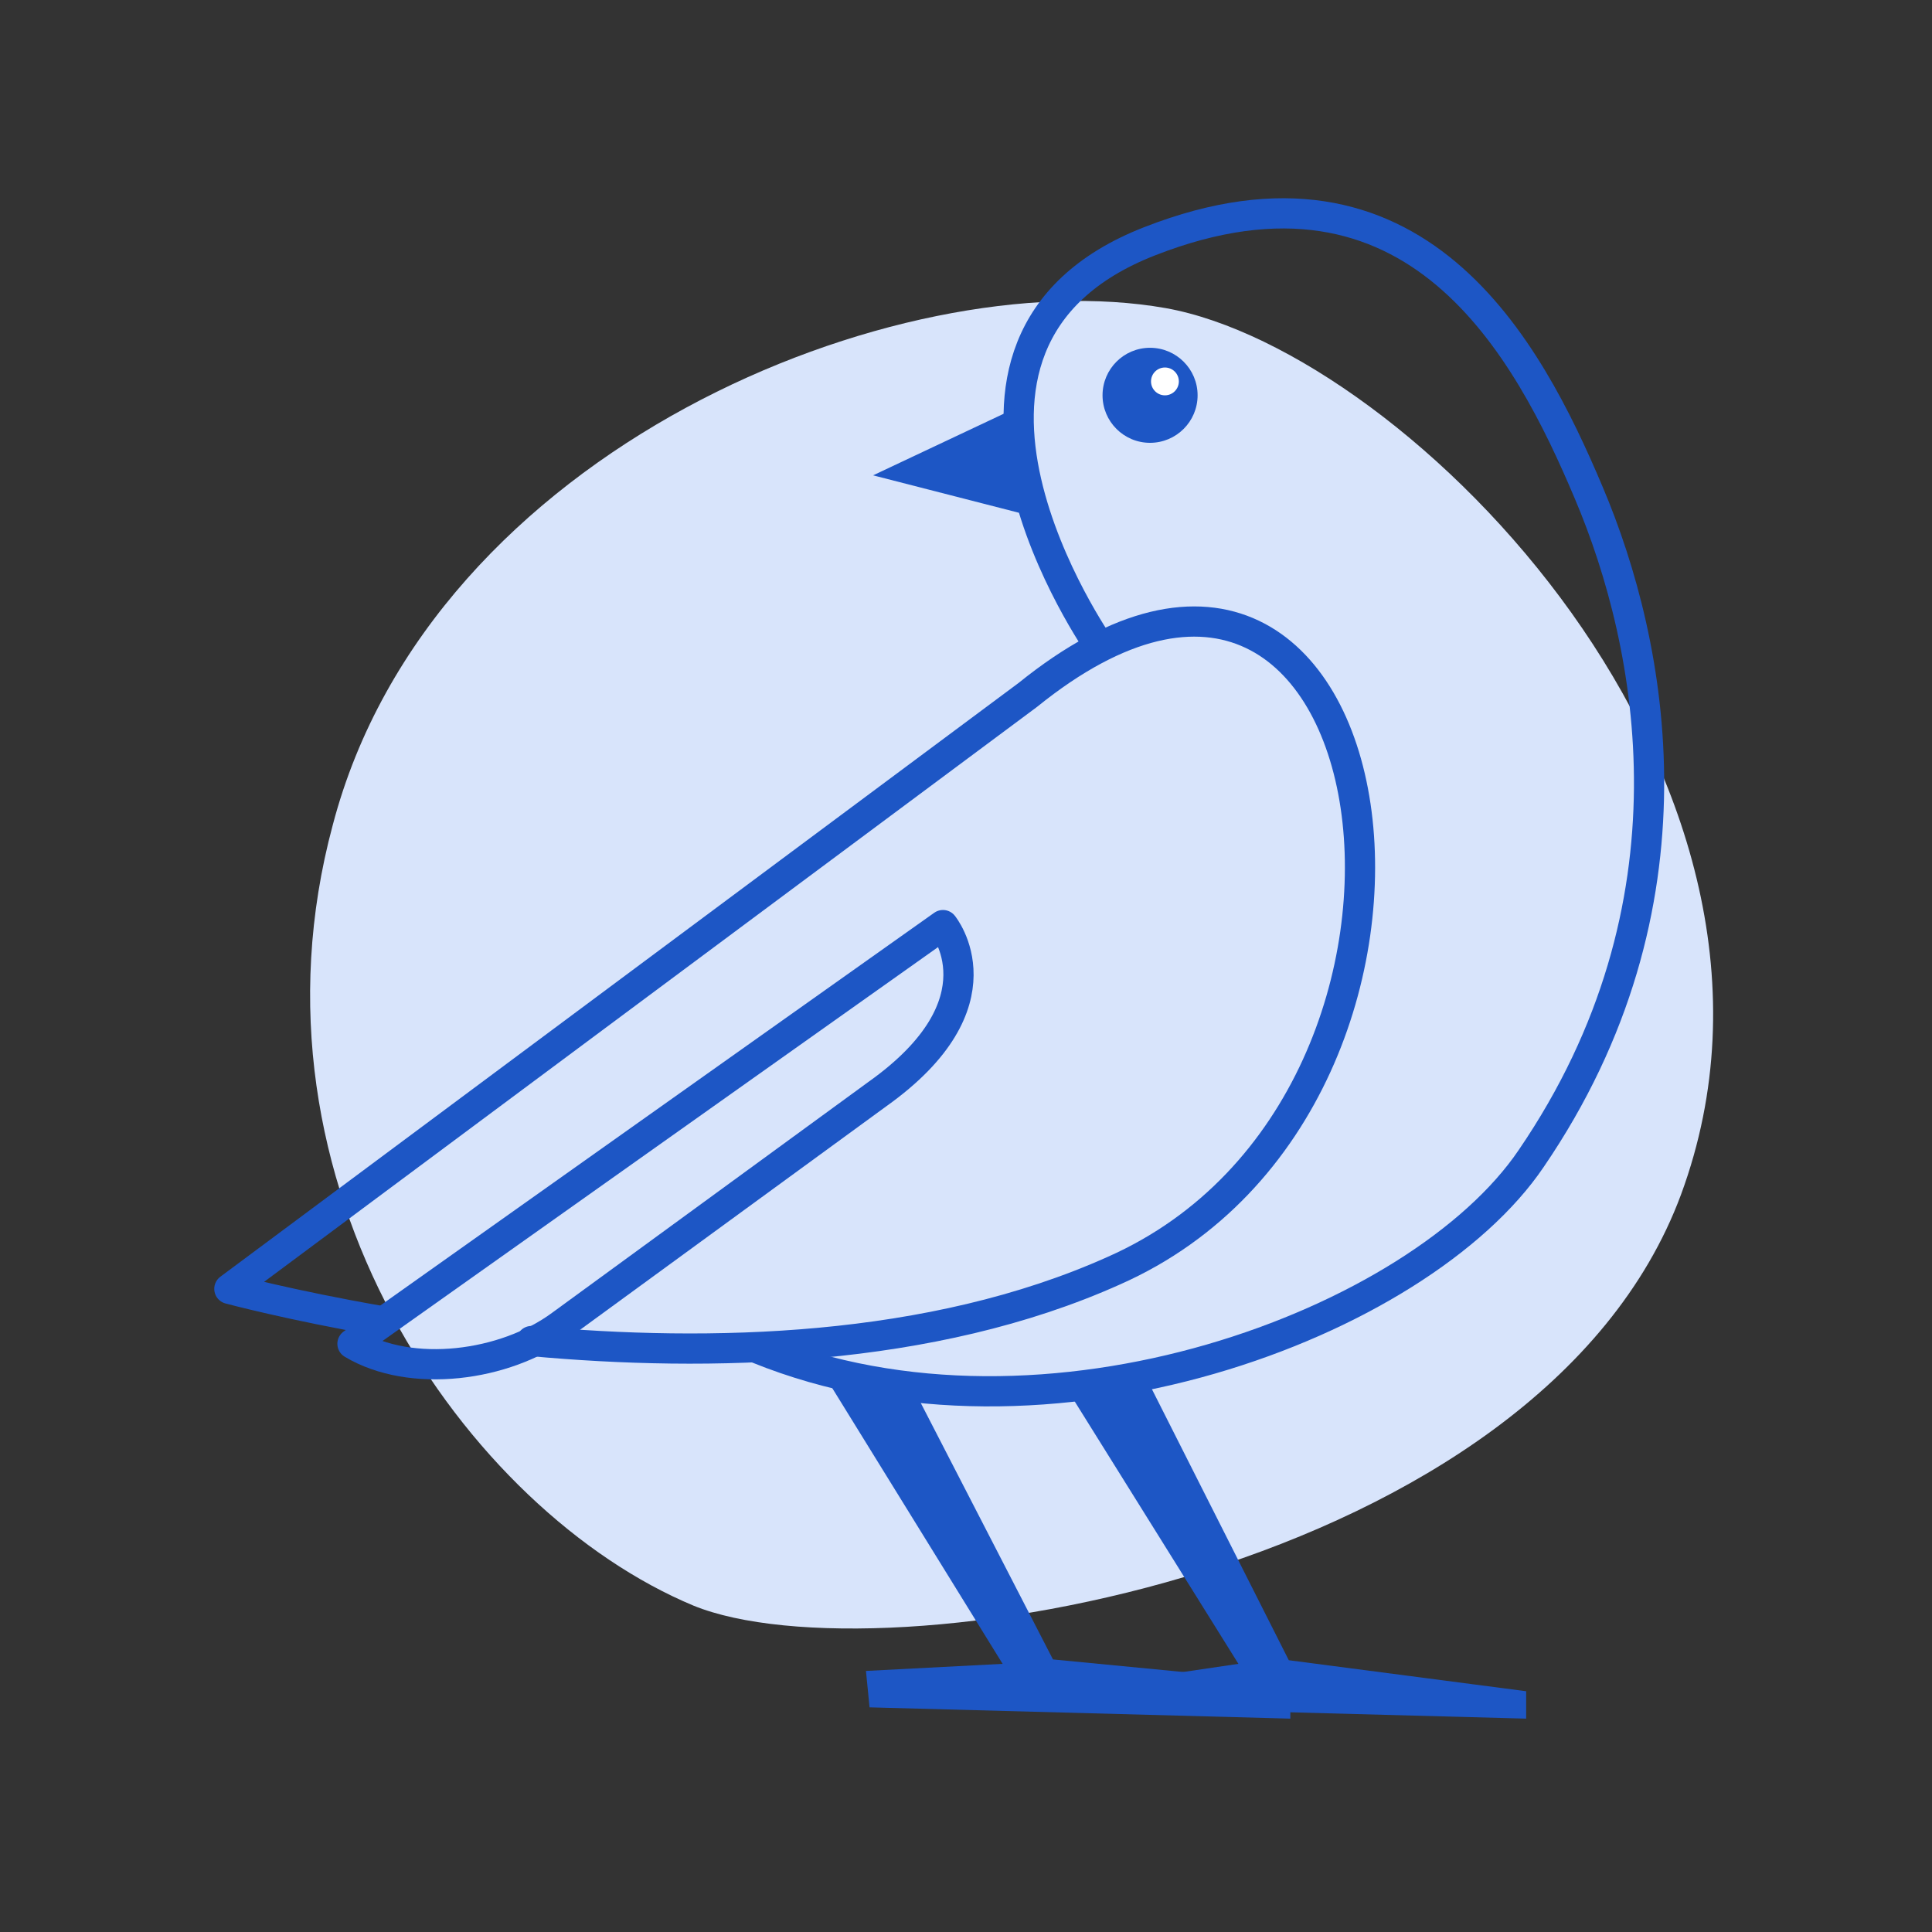
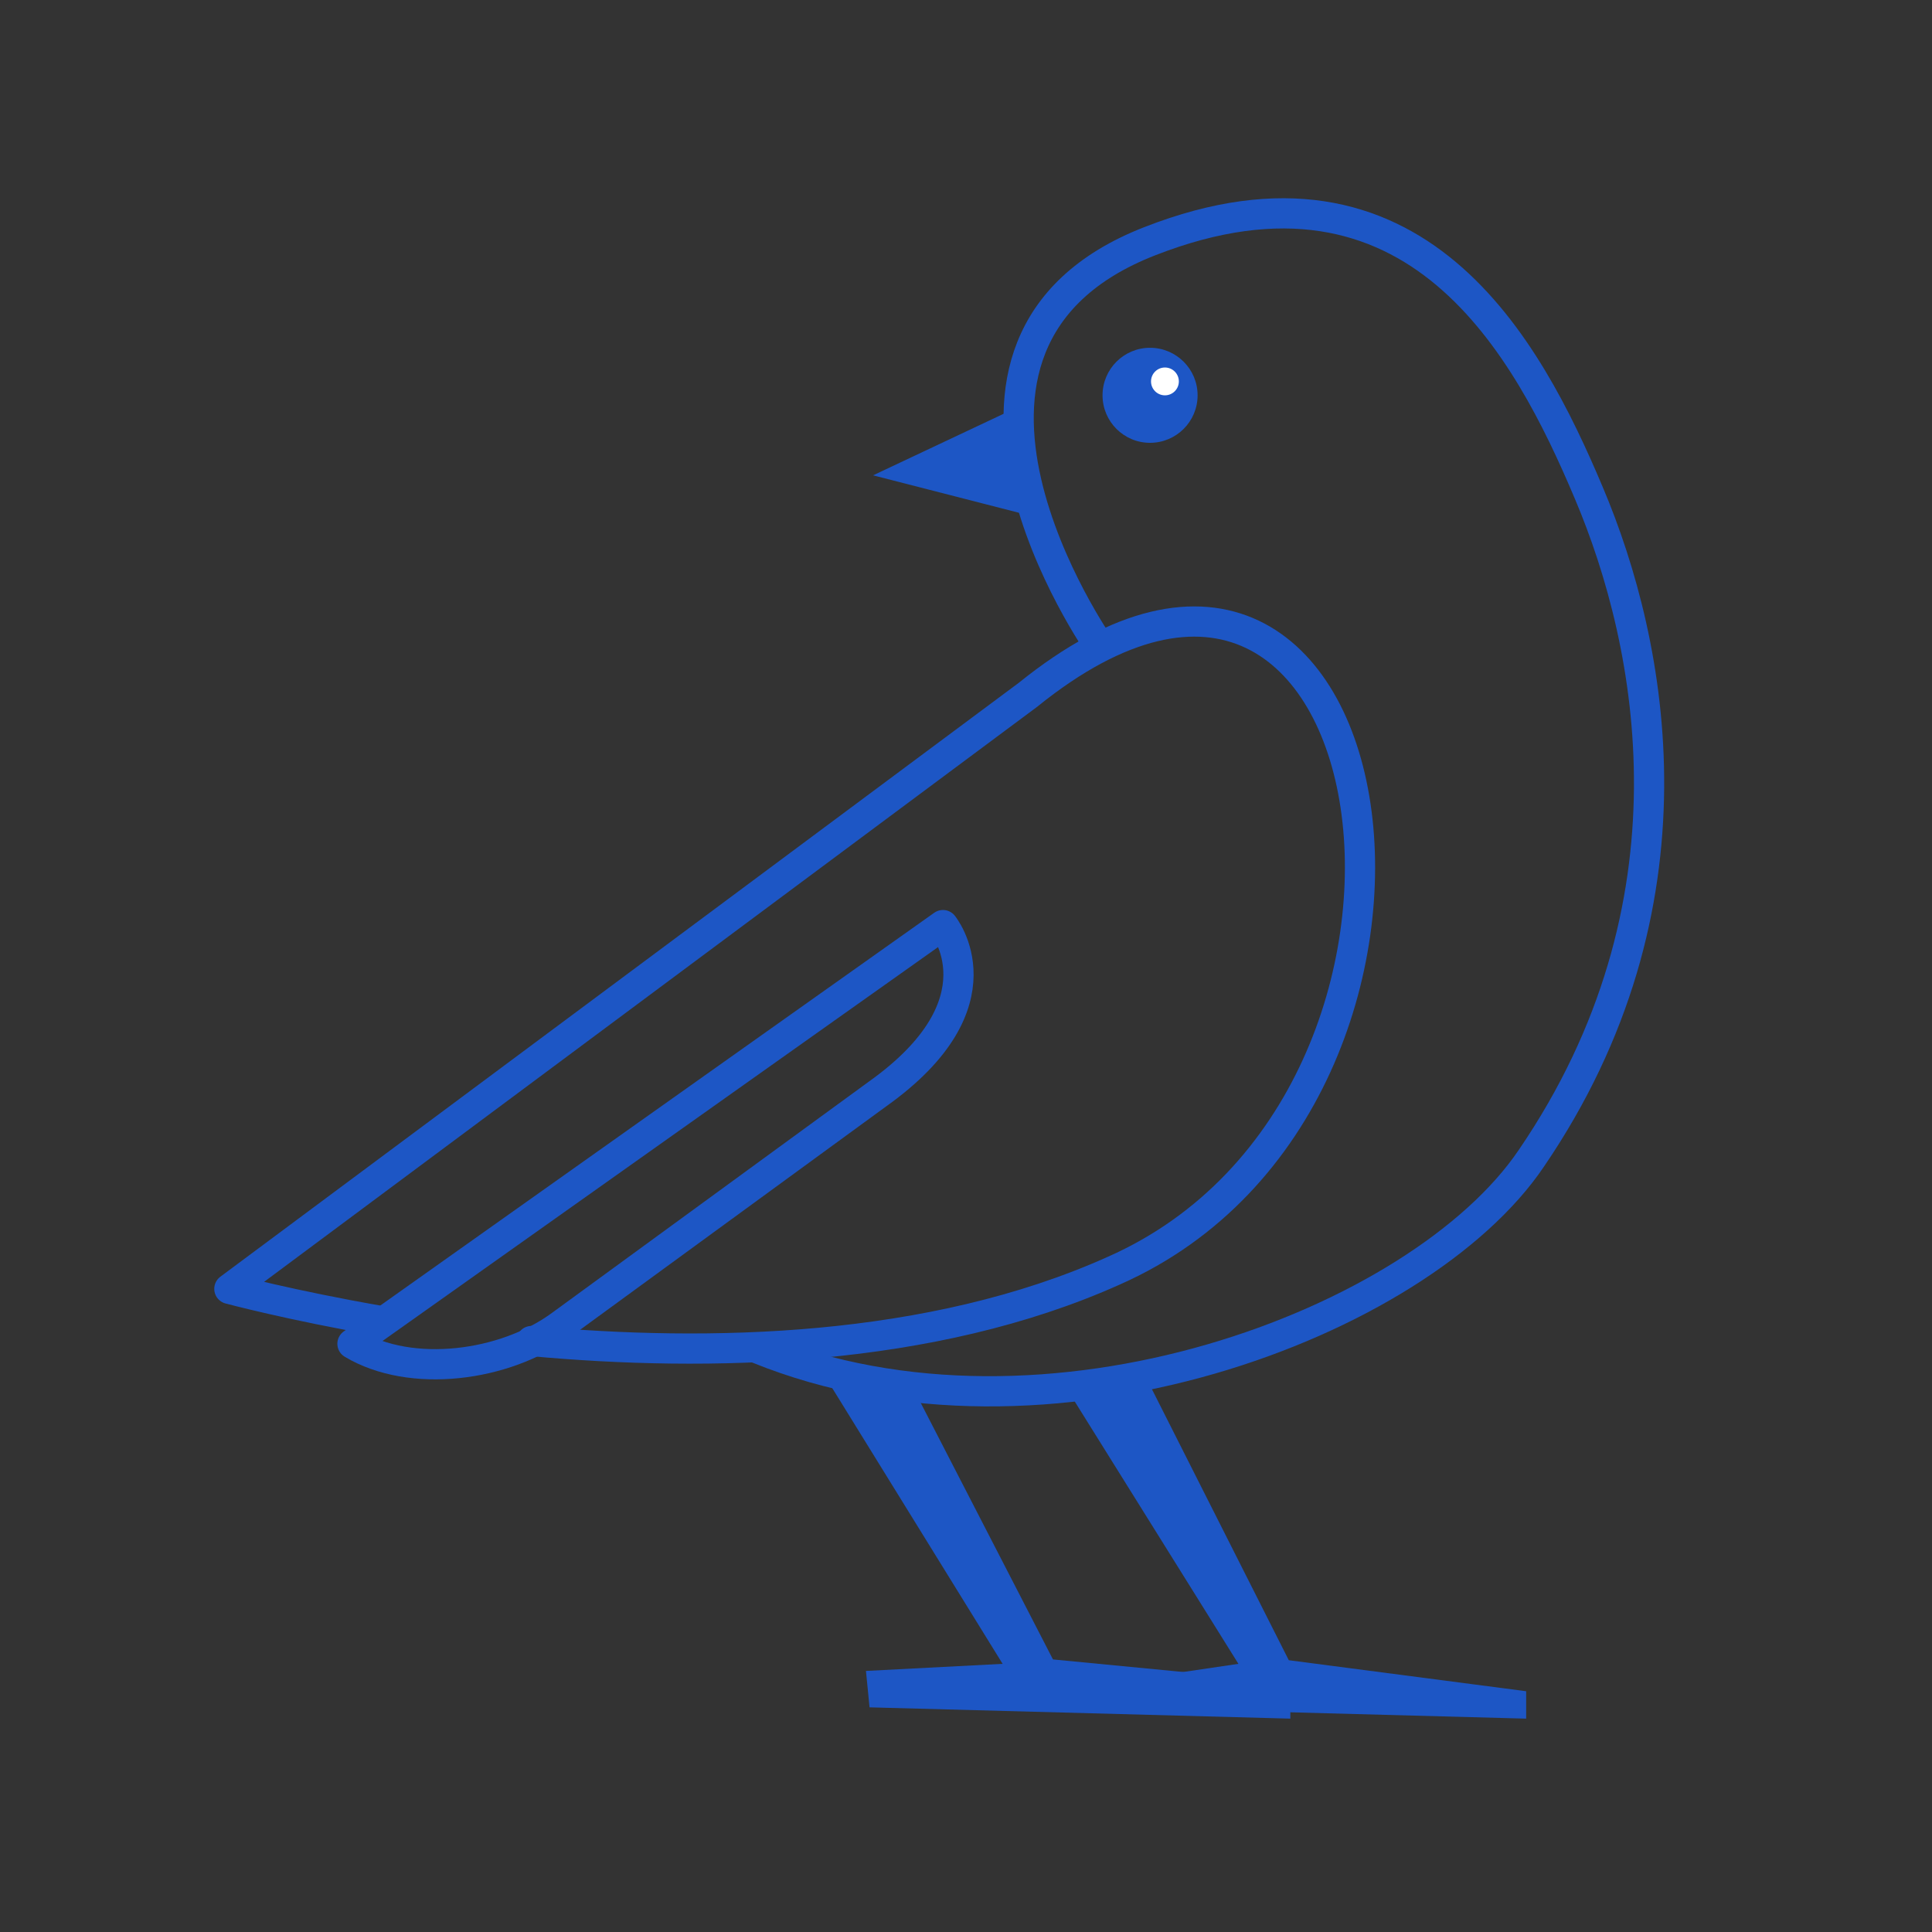
<svg xmlns="http://www.w3.org/2000/svg" width="64" height="64" viewBox="0 0 64 64" fill="none">
  <rect x="0" y="0" width="64" height="64" fill="#333333" stroke="none" />
  <g clip-path="url(#clip0_24115_2977)">
-     <path fill-rule="evenodd" clip-rule="evenodd" d="M38.617 10.207C29.758 8.642 14.298 14.861 11.024 27.326C7.81 39.258 15.491 50.067 22.971 53.188C29.147 55.709 51.02 52.139 55.685 39.574C60.729 25.898 46.65 11.638 38.617 10.207Z" fill="#D8E4FB" />
    <path fill-rule="evenodd" clip-rule="evenodd" d="M11.676 44.514L31.237 30.645C31.237 30.645 33.333 33.209 29.063 36.244L18.583 43.893C16.72 45.267 13.617 45.675 11.676 44.514Z" stroke="#1D56C5" stroke-width="1.001" stroke-miterlimit="2" stroke-linecap="round" stroke-linejoin="round" />
    <path fill-rule="evenodd" clip-rule="evenodd" d="M37.927 45.56L35.307 45.954L41.024 55.117L36.498 55.785L36.617 56.558L50.556 56.932V56.024L42.693 54.997L37.927 45.56Z" fill="#1D56C5" />
    <path fill-rule="evenodd" clip-rule="evenodd" d="M27.137 45.283L33.213 55.117L28.686 55.352L28.805 56.558L42.744 56.932V55.729L34.881 54.971L30.234 45.956L27.137 45.283Z" fill="#1D56C5" />
    <path d="M36.428 21.407C36.428 21.407 29.397 11.373 38.094 7.988C46.911 4.543 50.606 11.533 52.631 16.328C54.776 21.392 56.444 30.001 50.725 38.374C47.032 43.839 34.641 48.538 25.109 44.673" stroke="#1D56C5" stroke-width="1.001" stroke-miterlimit="2" stroke-linecap="round" stroke-linejoin="round" />
    <path d="M17.606 44.424C23.444 44.96 30.83 44.82 36.907 42.088C49.774 36.388 46.321 13.099 34.049 23.019L7.598 42.695C7.598 42.695 9.625 43.24 12.603 43.757" stroke="#1D56C5" stroke-width="1.001" stroke-miterlimit="2" stroke-linecap="round" stroke-linejoin="round" />
    <path fill-rule="evenodd" clip-rule="evenodd" d="M28.922 15.746L33.688 13.499C34.164 14.696 34.164 15.939 34.283 17.122L28.922 15.746Z" fill="#1D56C5" />
    <path d="M38.096 14.669C38.966 14.669 39.672 13.964 39.672 13.095C39.672 12.226 38.966 11.521 38.096 11.521C37.227 11.521 36.523 12.226 36.523 13.095C36.523 13.964 37.227 14.669 38.096 14.669Z" fill="#1D56C5" />
    <path d="M38.59 13.096C38.844 13.096 39.051 12.889 39.051 12.635C39.051 12.38 38.844 12.174 38.59 12.174C38.335 12.174 38.129 12.38 38.129 12.635C38.129 12.889 38.335 13.096 38.59 13.096Z" fill="white" />
  </g>
  <defs>
    <clipPath id="clip0_24115_2977">
      <rect width="64" height="64" fill="white" />
    </clipPath>
  </defs>
</svg>